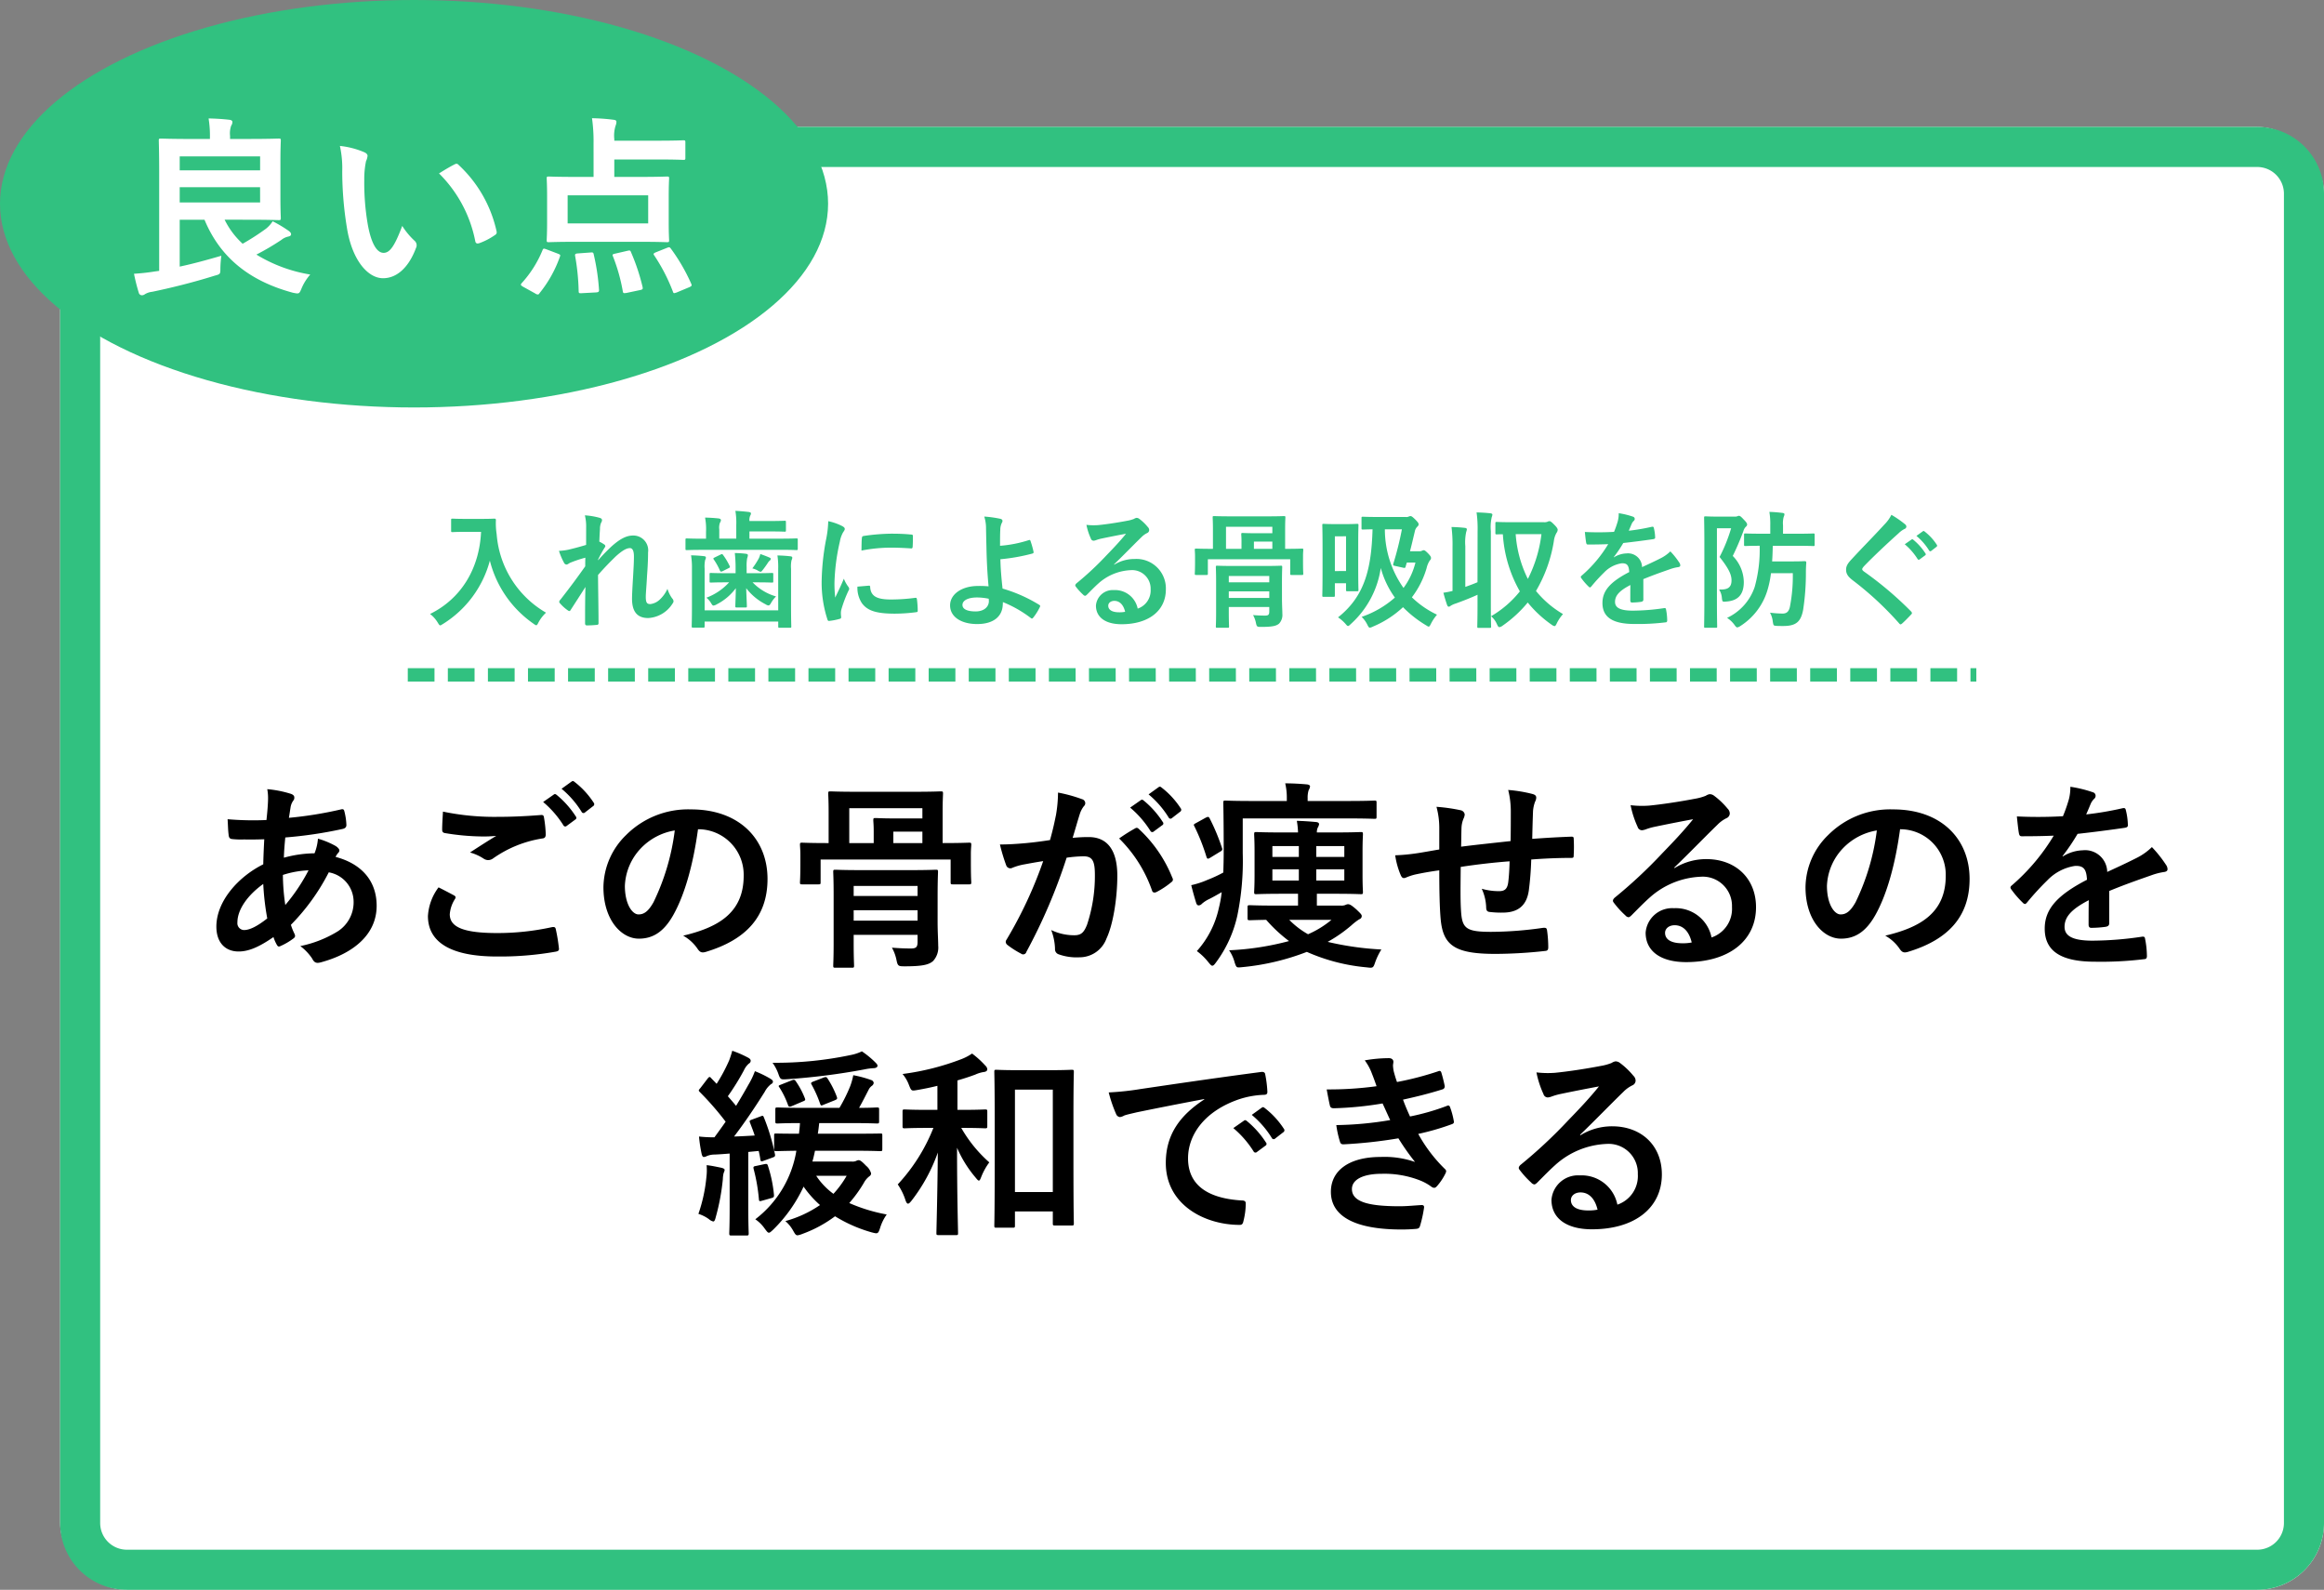
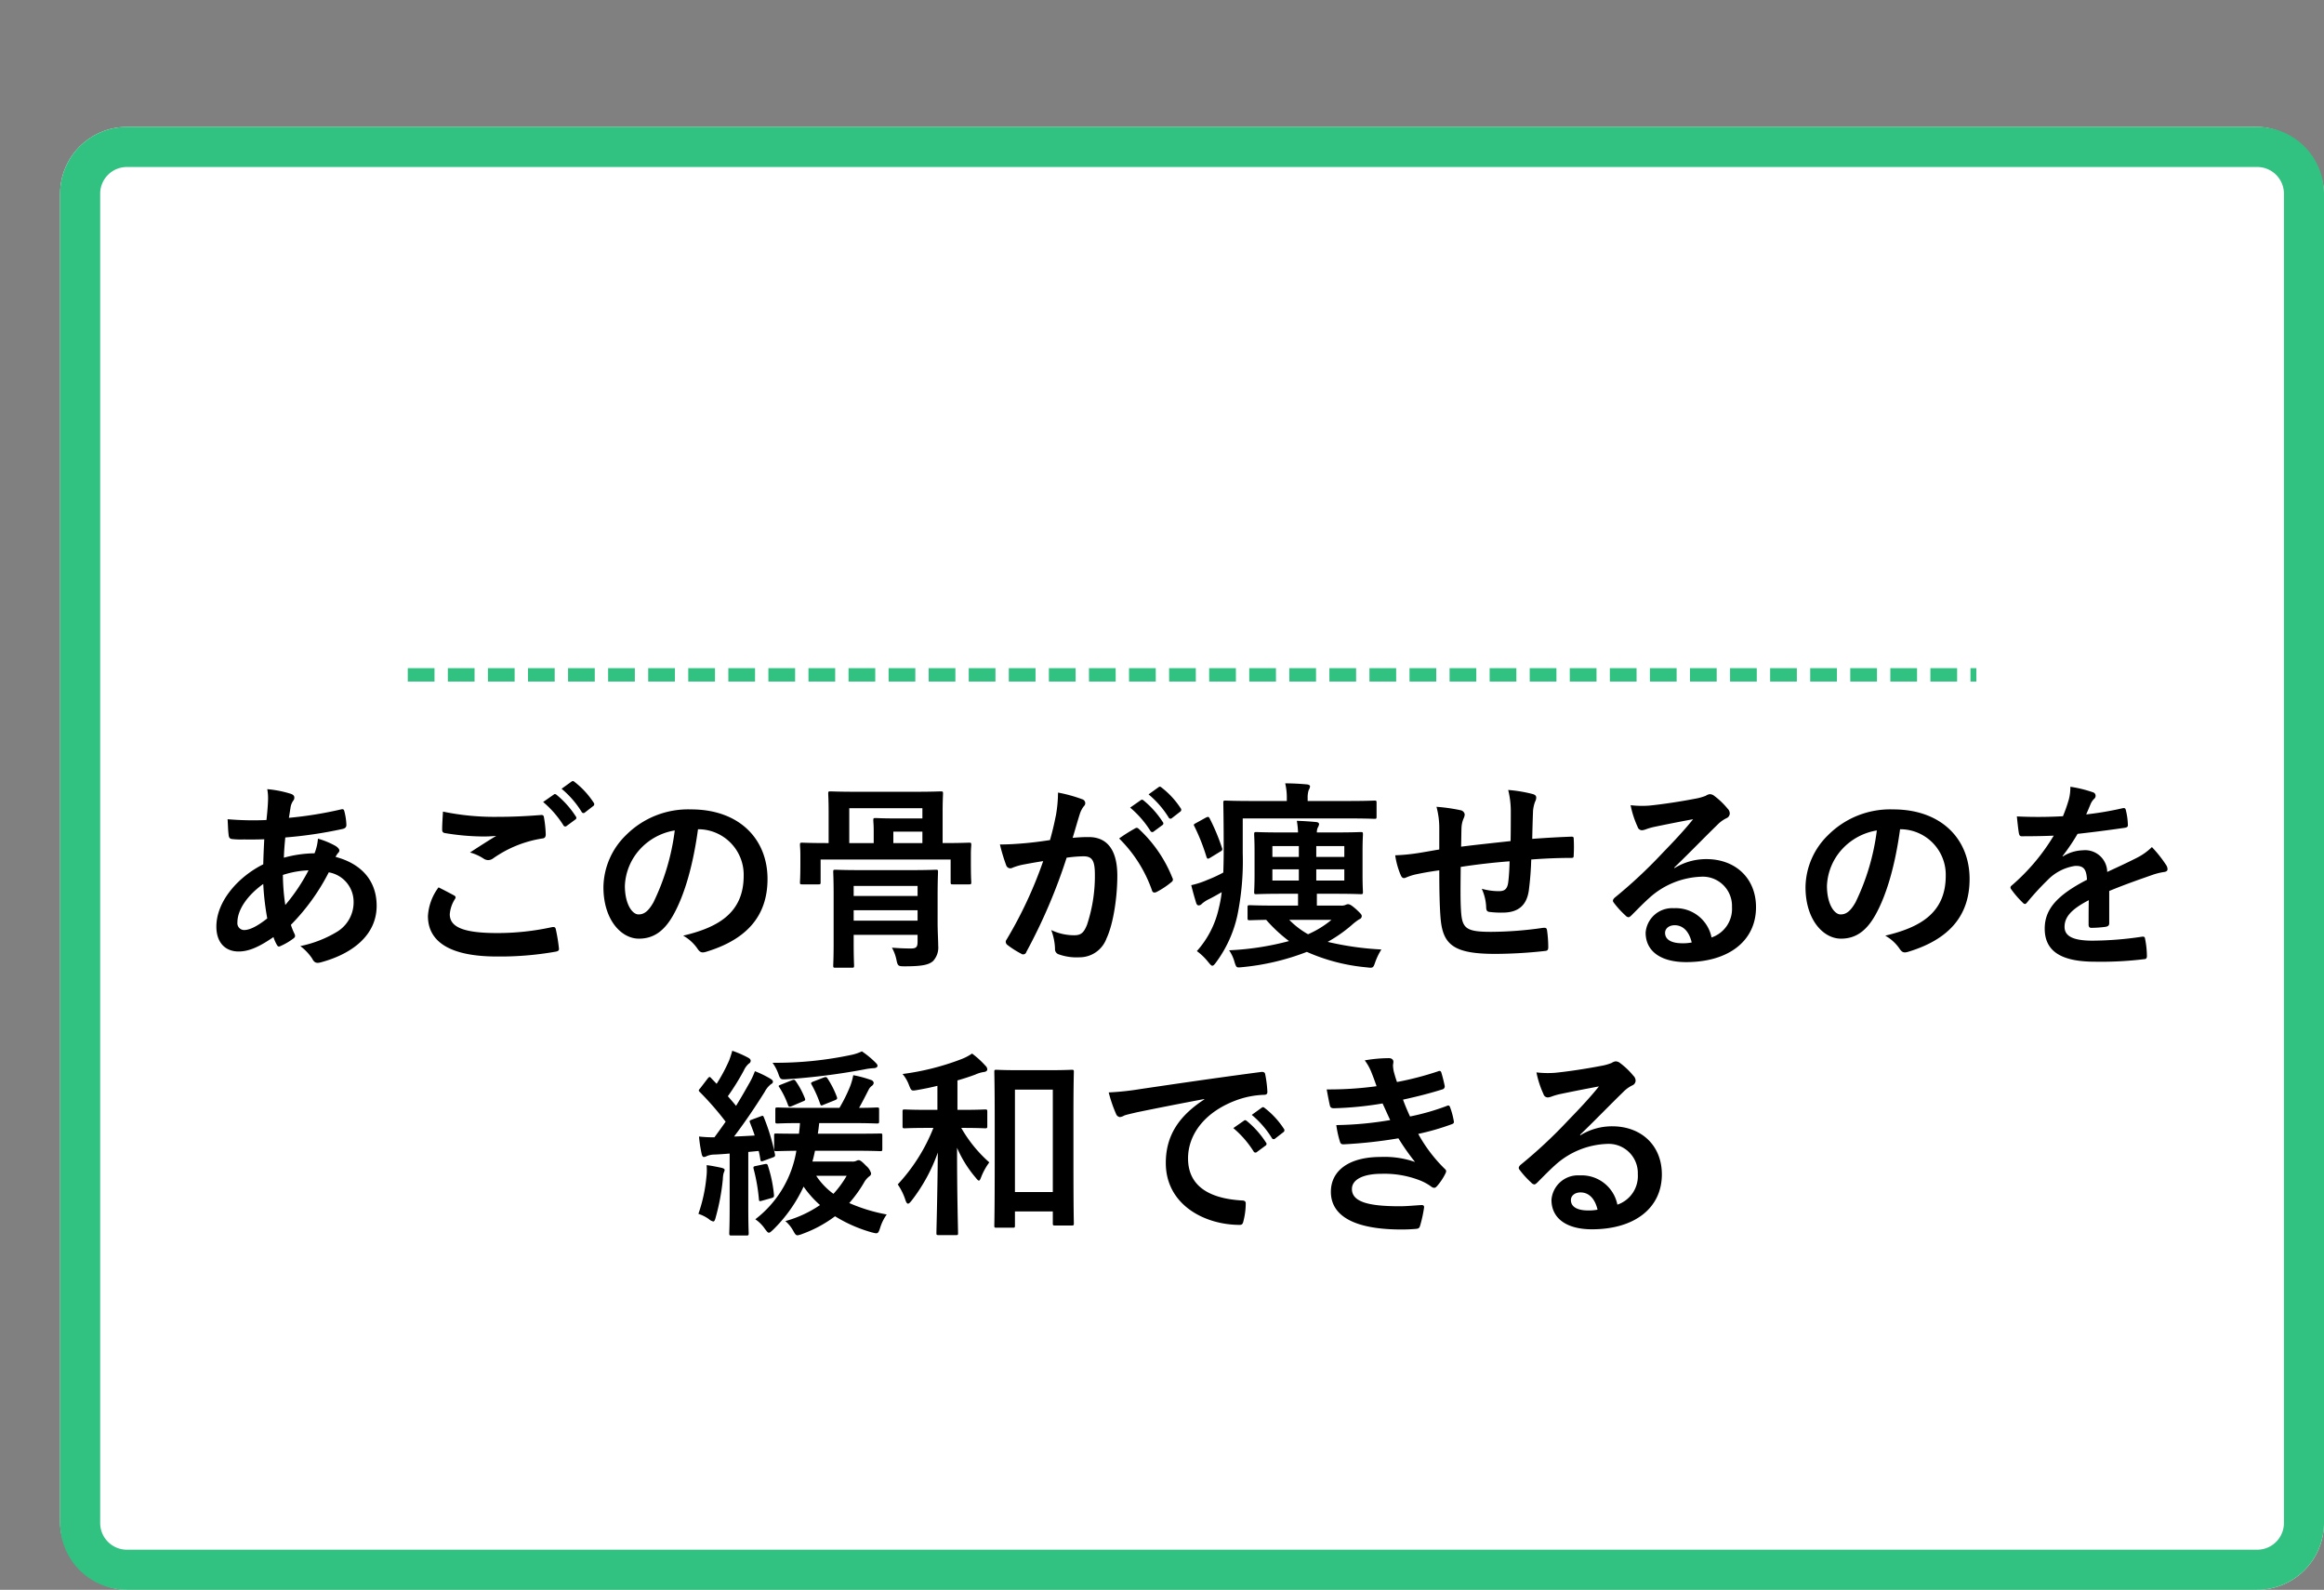
<svg xmlns="http://www.w3.org/2000/svg" width="348" height="238" viewBox="0 0 348 238">
  <rect x="0" y="0" width="348" height="238" fill="#808080" stroke="none" />
  <g id="iod-point06" transform="translate(-380 -3979)">
    <rect id="長方形_254" data-name="長方形 254" width="339" height="219" rx="10" transform="translate(389 3998)" fill="#fff" />
    <path id="長方形_254_-_アウトライン" data-name="長方形 254 - アウトライン" d="M10,6a4,4,0,0,0-4,4V209a4,4,0,0,0,4,4H329a4,4,0,0,0,4-4V10a4,4,0,0,0-4-4H10m0-6H329a10,10,0,0,1,10,10V209a10,10,0,0,1-10,10H10A10,10,0,0,1,0,209V10A10,10,0,0,1,10,0Z" transform="translate(389 3998)" fill="#31c180" />
    <path id="パス_1986" data-name="パス 1986" d="M-138.48-24.39a7.051,7.051,0,0,1,.12,1.35c0,.84-.12,2.19-.24,3.27a45.744,45.744,0,0,1-5.82-.12c.06.84.06,1.62.15,2.28.03.51.21.66.54.69a11.932,11.932,0,0,0,1.71.06c.51,0,1.32.03,3.09-.03-.06,1.14-.12,2.46-.15,3.75-3.69,1.83-7.02,5.49-7.02,9.33,0,2.34,1.29,3.72,3.33,3.72,1.53,0,3.09-.69,5.22-2.16a5.98,5.98,0,0,0,.51,1.17c.18.3.3.3.6.15a9.543,9.543,0,0,0,1.8-1.05c.3-.21.42-.36.24-.75a9.048,9.048,0,0,1-.54-1.35,31.731,31.731,0,0,0,5.67-7.86,4.478,4.478,0,0,1,3.72,4.35,5.164,5.164,0,0,1-2.4,4.5A17.272,17.272,0,0,1-133.53-.9,7.627,7.627,0,0,1-131.76.96c.33.66.66.75,1.32.57,4.77-1.29,8.34-4.11,8.34-8.46,0-3.75-2.28-6.3-6.15-7.32a2.593,2.593,0,0,1,.39-.6.519.519,0,0,0,.18-.36c0-.18-.18-.42-.54-.66a12.075,12.075,0,0,0-2.67-1.11,7.361,7.361,0,0,1-.51,2.19,18.01,18.01,0,0,0-4.59.66c.03-1.05.09-1.77.21-3.03a63.652,63.652,0,0,0,8.52-1.26c.33-.06.63-.21.63-.6a9.305,9.305,0,0,0-.3-2.04c-.06-.27-.15-.39-.51-.3a57.674,57.674,0,0,1-7.8,1.26c.09-.51.15-.96.24-1.5a2.318,2.318,0,0,1,.42-1.08.661.661,0,0,0,.15-.48q0-.36-.54-.54A16.432,16.432,0,0,0-138.48-24.39Zm2.7,17.34a32.124,32.124,0,0,1-.36-4.5,14.079,14.079,0,0,1,3.84-.69A27.531,27.531,0,0,1-135.78-7.05Zm-3.3-3.15a38.9,38.9,0,0,0,.6,5.16c-1.53,1.2-2.64,1.74-3.48,1.74a1.023,1.023,0,0,1-.99-1.14C-142.95-6.39-141.39-8.55-139.08-10.2Zm26.25.51a7.917,7.917,0,0,0-1.59,4.29c0,3.9,3.39,6.06,10.32,6.06a47.616,47.616,0,0,0,8.79-.72c.36-.06.54-.18.51-.45a25.083,25.083,0,0,0-.48-2.94c-.06-.27-.21-.36-.63-.27a38.167,38.167,0,0,1-8.13.87c-5.16,0-7.11-.93-7.11-2.82a4.93,4.93,0,0,1,.78-2.28c.15-.24.12-.39-.15-.54C-111.3-8.91-112.05-9.3-112.83-9.69Zm.66-11.34c-.06,1.08-.12,1.95-.12,2.67,0,.36.12.48.39.54a35.9,35.9,0,0,0,5.52.51,18.318,18.318,0,0,0,2.19-.09c-1.05.63-2.37,1.47-3.93,2.49a7.168,7.168,0,0,1,2.1.96,1.26,1.26,0,0,0,.63.18,1.278,1.278,0,0,0,.75-.27,17.478,17.478,0,0,1,7.35-2.97c.36-.03.51-.21.51-.63a17.512,17.512,0,0,0-.27-2.55c-.03-.24-.15-.36-.45-.33-1.92.15-4.05.27-6.24.27A37.846,37.846,0,0,1-112.17-21.03Zm15-1.44a14.886,14.886,0,0,1,3.03,3.48.313.313,0,0,0,.51.09l1.26-.93a.3.3,0,0,0,.09-.48,13.808,13.808,0,0,0-2.85-3.21c-.18-.15-.3-.18-.45-.06Zm2.76-1.98a14.192,14.192,0,0,1,3,3.45.308.308,0,0,0,.51.09l1.2-.93a.347.347,0,0,0,.09-.54,12.528,12.528,0,0,0-2.85-3.09c-.18-.15-.27-.18-.45-.06Zm20.55,6.06a6.814,6.814,0,0,1,6.72,6.96c0,5.67-3.99,7.77-9.06,8.97A6.363,6.363,0,0,1-74.1-.57c.39.6.66.72,1.29.54,6.09-1.83,9.24-5.34,9.24-10.92,0-5.97-4.23-10.41-11.43-10.41a13.128,13.128,0,0,0-9.75,3.84,11.053,11.053,0,0,0-3.39,7.8c0,4.89,2.67,7.71,5.31,7.71,2.25,0,3.81-1.2,5.1-3.45,1.8-3.15,3.06-7.83,3.75-12.93Zm-3.6.18A34.277,34.277,0,0,1-80.64-7.47c-.81,1.44-1.47,1.83-2.25,1.83-.93,0-2.04-1.53-2.04-4.29a8.639,8.639,0,0,1,2.34-5.55A9.035,9.035,0,0,1-77.46-18.21Zm40.11,1.89v-4.71c0-1.65.06-2.52.06-2.7,0-.3-.03-.33-.36-.33-.18,0-1.17.06-4.02.06h-8.46c-2.85,0-3.81-.06-4.02-.06-.3,0-.33.03-.33.33,0,.21.06,1.05.06,2.7v4.71h-.06c-2.76,0-3.69-.06-3.9-.06-.3,0-.33.03-.33.33,0,.21.06.66.06,1.56v1.02c0,2.4-.06,2.79-.06,3,0,.3.03.33.33.33h2.43c.3,0,.33-.03.33-.33v-3.39h19.47v3.39c0,.3.03.33.33.33h2.43c.3,0,.33-.03.33-.33,0-.18-.06-.6-.06-3V-14.7c0-.69.06-1.17.06-1.35,0-.3-.03-.33-.33-.33-.21,0-1.14.06-3.9.06Zm-10.32,0h-3.66v-5.22h10.95v1.53h-4.2c-1.77,0-2.64-.06-2.82-.06-.3,0-.33.03-.33.36,0,.18.06.63.06,1.62Zm2.94,0v-1.71h4.35v1.71Zm6.63,7.95c0-2.28.06-3.45.06-3.63,0-.3-.03-.33-.33-.33-.15,0-1.14.06-3.9.06H-49.5c-2.76,0-3.72-.06-3.9-.06-.3,0-.33.03-.33.33,0,.21.06,1.17.06,3.36v7.35c0,2.19-.06,3.09-.06,3.3,0,.3.03.33.33.33h2.46c.3,0,.33-.03.33-.33,0-.18-.06-1.2-.06-3.36V-2.58h9.57v1.02c0,.78-.18,1.02-.99,1.02-.84,0-1.71-.03-2.85-.12a6.359,6.359,0,0,1,.69,1.89c.18.87.3.9,1.23.9,2.67,0,3.6-.24,4.23-.78a2.969,2.969,0,0,0,.78-2.31c0-.75-.09-2.13-.09-3.54ZM-50.67-4.71V-6.27h9.57v1.56ZM-41.1-9.9v1.5h-9.57V-9.9ZM-9.27-21.63a14.886,14.886,0,0,1,3.03,3.48.313.313,0,0,0,.51.09l1.26-.93a.3.3,0,0,0,.09-.48,13.808,13.808,0,0,0-2.85-3.21c-.18-.15-.3-.18-.45-.06Zm2.76-1.98a14.192,14.192,0,0,1,3,3.45.308.308,0,0,0,.51.09L-1.8-21a.347.347,0,0,0,.09-.54,12.528,12.528,0,0,0-2.85-3.09c-.18-.15-.27-.18-.45-.06Zm-14.76,6.84c-1.17.18-2.28.33-3.54.45-1.32.12-2.64.21-3.96.21a27.409,27.409,0,0,0,.93,3.09.657.657,0,0,0,.96.39,8.816,8.816,0,0,1,1.65-.48c.81-.15,1.77-.33,2.94-.51A63.258,63.258,0,0,1-27.78-1.86a.559.559,0,0,0-.12.33.617.617,0,0,0,.24.45A13.643,13.643,0,0,0-25.59.24a.492.492,0,0,0,.78-.27,82.851,82.851,0,0,0,6.03-14.1,19.872,19.872,0,0,1,2.52-.21c1.32,0,1.71.66,1.71,2.76a23.169,23.169,0,0,1-1.17,7.47c-.48,1.23-.93,1.59-1.92,1.59a7.983,7.983,0,0,1-3.45-.78,8.572,8.572,0,0,1,.57,2.79.8.8,0,0,0,.54.84,7.95,7.95,0,0,0,3.12.45,4.294,4.294,0,0,0,4.05-2.82c1.02-2.16,1.62-6.15,1.62-9.39,0-3.84-1.5-5.79-4.29-5.79a22.924,22.924,0,0,0-2.4.12c.39-1.26.69-2.37,1.08-3.6a3.8,3.8,0,0,1,.6-1.14.625.625,0,0,0,.21-.45.632.632,0,0,0-.48-.6,21.957,21.957,0,0,0-3.6-.99,20.42,20.42,0,0,1-.3,3.33C-20.58-19.53-20.79-18.48-21.27-16.77Zm10.35-.24A20.308,20.308,0,0,1-6-9.24c.09.36.39.39.69.24a12.243,12.243,0,0,0,2.25-1.5.429.429,0,0,0,.12-.6,20.077,20.077,0,0,0-4.98-7.29c-.21-.21-.36-.27-.57-.15A25.439,25.439,0,0,0-10.92-17.01ZM18.69-6.96V-8.73h2.67c2.76,0,3.72.06,3.9.06.3,0,.33-.03.33-.33,0-.18-.06-.9-.06-2.58v-3.45c0-1.68.06-2.4.06-2.58,0-.33-.03-.36-.33-.36-.18,0-1.14.06-3.9.06H18.69a1.564,1.564,0,0,1,.15-.75,1.375,1.375,0,0,0,.18-.48c0-.21-.18-.3-.45-.33-.99-.09-1.8-.15-2.88-.18a12.243,12.243,0,0,1,.18,1.74H13.56c-2.79,0-3.75-.06-3.93-.06-.3,0-.33.03-.33.36,0,.18.06.9.06,2.58v3.45C9.36-9.9,9.3-9.18,9.3-9c0,.3.03.33.33.33.18,0,1.14-.06,3.93-.06h2.31v1.77H12.66c-2.88,0-3.81-.06-3.99-.06-.33,0-.36.03-.36.33v1.56c0,.33.03.36.36.36.15,0,.75-.03,2.43-.06a22.185,22.185,0,0,0,3.42,3.18A41.833,41.833,0,0,1,5.55-.27a5.921,5.921,0,0,1,.84,1.86c.27.78.27.75,1.17.66A36.145,36.145,0,0,0,17.19-.03,28.226,28.226,0,0,0,26.1,2.28c.96.12,1.02.12,1.29-.66a9.639,9.639,0,0,1,.96-2.01,44.624,44.624,0,0,1-8.04-1.14,21.273,21.273,0,0,0,3.57-2.49,8.791,8.791,0,0,1,1.17-.9.491.491,0,0,0,.36-.48c0-.21-.18-.39-.81-.99-.72-.63-.99-.78-1.26-.78a1.145,1.145,0,0,0-.39.12,1.522,1.522,0,0,1-.66.09Zm2.19,2.13a14.462,14.462,0,0,1-3.51,2.16,12.614,12.614,0,0,1-2.82-2.16Zm1.92-5.88H18.6v-1.68h4.2Zm0-5.16v1.62H18.6v-1.62ZM12.03-10.71v-1.68h3.96v1.68Zm0-3.54v-1.62h3.96v1.62ZM7.59-20.01H23.25c2.91,0,3.9.06,4.08.06.27,0,.3-.03.3-.36v-2.04c0-.3-.03-.33-.3-.33-.18,0-1.17.06-4.08.06H17.31v-.45a3.677,3.677,0,0,1,.15-1.17,1.47,1.47,0,0,0,.21-.57c0-.15-.18-.27-.51-.3-1.05-.09-2.07-.15-3.21-.15a9.328,9.328,0,0,1,.24,2.28v.36H9.12c-2.88,0-3.93-.06-4.11-.06-.3,0-.33.03-.33.33,0,.18.06,2.37.06,7.29,0,1.11-.03,2.16-.06,3.15a20.17,20.17,0,0,1-2.4,1.11,12.526,12.526,0,0,1-2.4.78c.24.99.51,1.92.75,2.7.09.24.21.33.36.33a.676.676,0,0,0,.48-.24,4.67,4.67,0,0,1,.93-.63c.69-.33,1.35-.72,2.04-1.11a17.164,17.164,0,0,1-.42,2.34A14.151,14.151,0,0,1,.72-.15,8.722,8.722,0,0,1,2.43,1.5c.3.36.45.54.6.54.18,0,.33-.18.57-.51A18.431,18.431,0,0,0,6.78-5.46a40.525,40.525,0,0,0,.81-9.36ZM.6-19.32c-.39.21-.39.24-.24.51a30.08,30.08,0,0,1,1.8,4.56c.12.33.21.33.57.12l1.47-.9c.33-.18.39-.3.27-.6a30.439,30.439,0,0,0-1.83-4.38c-.15-.27-.21-.3-.63-.09Zm36.42,3.96c-1.11.18-2.55.45-3.39.57a28.711,28.711,0,0,1-3.21.3,11.787,11.787,0,0,0,.84,3c.18.39.39.51.78.33a8.758,8.758,0,0,1,1.35-.45c1.14-.24,2.1-.42,3.63-.63,0,3.18.06,5.7.21,7.32C37.59-.99,39.36.27,45.42.27a68.981,68.981,0,0,0,7.53-.45c.27-.03.39-.18.39-.54a18.447,18.447,0,0,0-.18-2.52c-.06-.36-.15-.42-.6-.39a55.643,55.643,0,0,1-7.77.6c-3.66,0-4.32-.48-4.5-2.94-.12-1.71-.09-3.51-.06-6.78,2.31-.36,4.92-.66,7.32-.84-.03,1.17-.09,2.25-.21,3.18-.15,1.05-.6,1.29-1.41,1.29a9.439,9.439,0,0,1-2.55-.36,7.282,7.282,0,0,1,.66,2.7c0,.54.12.75.6.78a13.509,13.509,0,0,0,1.86.09c2.25,0,3.6-.99,3.93-3.33a46.134,46.134,0,0,0,.36-4.62c1.98-.15,3.99-.24,5.97-.24.33,0,.39-.03.39-.42a22.429,22.429,0,0,0,0-2.46c0-.27-.12-.3-.36-.3-1.62.06-3.42.15-5.85.33.03-1.41.06-2.58.12-4.2a5.179,5.179,0,0,1,.3-1.35,1.421,1.421,0,0,0,.18-.6c0-.3-.15-.45-.57-.57a20.951,20.951,0,0,0-3.63-.6,13.305,13.305,0,0,1,.39,3.42c0,1.11,0,2.73-.03,4.23-2.16.24-5.34.57-7.41.84.03-1.02.03-2.16.06-2.88a4.023,4.023,0,0,1,.3-1.32,1.669,1.669,0,0,0,.18-.63.762.762,0,0,0-.63-.63,26.189,26.189,0,0,0-3.6-.51,12.015,12.015,0,0,1,.42,3.18Zm35.19,2.7c2.28-2.19,4.29-4.29,6.48-6.42a4.842,4.842,0,0,1,1.32-.96.794.794,0,0,0,.51-.72,1.042,1.042,0,0,0-.33-.72,11.352,11.352,0,0,0-2.01-1.92,1.07,1.07,0,0,0-.69-.24,1.55,1.55,0,0,0-.57.24,7.96,7.96,0,0,1-1.65.45c-2.34.45-4.98.84-6.81,1.02a14.459,14.459,0,0,1-2.79-.06,14.364,14.364,0,0,0,1.05,3.24.682.682,0,0,0,.66.51,2.2,2.2,0,0,0,.6-.15,9.235,9.235,0,0,1,1.26-.36c1.86-.39,3.99-.81,5.79-1.14-1.38,1.71-2.79,3.21-4.65,5.13a72.213,72.213,0,0,1-7.11,6.63c-.24.24-.33.45-.15.69a13.506,13.506,0,0,0,1.77,1.95.737.737,0,0,0,.45.27c.15,0,.3-.12.51-.33.9-.9,1.74-1.77,2.61-2.55a12.213,12.213,0,0,1,7.68-3.18,4.38,4.38,0,0,1,4.71,4.53,4.519,4.519,0,0,1-3.06,4.56,5.46,5.46,0,0,0-5.64-4.38,3.981,3.981,0,0,0-4.23,3.66c0,2.79,2.28,4.41,6.06,4.41,6.42,0,10.47-3.21,10.47-8.22,0-4.32-3.06-7.2-7.44-7.2a9.028,9.028,0,0,0-4.77,1.35ZM74.82-1.44a6.568,6.568,0,0,1-1.38.12c-1.8,0-2.61-.63-2.61-1.56,0-.63.57-1.14,1.44-1.14C73.53-4.02,74.43-3.09,74.82-1.44Zm31.32-16.95a6.814,6.814,0,0,1,6.72,6.96c0,5.67-3.99,7.77-9.06,8.97a6.363,6.363,0,0,1,2.1,1.89c.39.6.66.72,1.29.54,6.09-1.83,9.24-5.34,9.24-10.92,0-5.97-4.23-10.41-11.43-10.41a13.128,13.128,0,0,0-9.75,3.84,11.053,11.053,0,0,0-3.39,7.8c0,4.89,2.67,7.71,5.31,7.71,2.25,0,3.81-1.2,5.1-3.45,1.8-3.15,3.06-7.83,3.75-12.93Zm-3.6.18A34.277,34.277,0,0,1,99.36-7.47c-.81,1.44-1.47,1.83-2.25,1.83-.93,0-2.04-1.53-2.04-4.29a8.639,8.639,0,0,1,2.34-5.55A9.035,9.035,0,0,1,102.54-18.21Zm34.8,9.06c2.55-1.05,4.5-1.71,6.45-2.4a9.593,9.593,0,0,1,1.83-.45c.3-.06.45-.18.45-.42a1.186,1.186,0,0,0-.24-.66,18.481,18.481,0,0,0-2.1-2.64,9.022,9.022,0,0,1-2.28,1.62c-1.53.78-3.24,1.56-4.41,2.1a3.313,3.313,0,0,0-3.66-3.24,5.969,5.969,0,0,0-3,.93l-.03-.06a30.96,30.96,0,0,0,2.25-3.33c2.19-.24,4.77-.57,7.02-.9.42-.06.54-.18.51-.48a10.115,10.115,0,0,0-.3-2.16c-.06-.27-.15-.36-.48-.3a48.261,48.261,0,0,1-5.46.93c.36-.81.51-1.2.69-1.62a2.337,2.337,0,0,1,.51-.72.579.579,0,0,0,.21-.45.538.538,0,0,0-.36-.51,18.943,18.943,0,0,0-3.42-.84,7.3,7.3,0,0,1-.21,1.83,23.117,23.117,0,0,1-.9,2.58,66.172,66.172,0,0,1-6.9.03c.09.9.21,2.01.3,2.49.06.33.15.48.42.48,1.77,0,3.39-.03,4.8-.09a30.656,30.656,0,0,1-6.27,7.44c-.15.12-.21.21-.21.33a.488.488,0,0,0,.12.27,14.27,14.27,0,0,0,1.71,1.98.6.6,0,0,0,.33.21c.12,0,.21-.09.36-.27a40.427,40.427,0,0,1,3-3.27,7.243,7.243,0,0,1,4.14-2.16c1.35-.06,1.71.54,1.8,2.07-4.53,2.34-6.33,4.44-6.33,7.32,0,3.48,2.61,4.95,7.53,4.95a53.359,53.359,0,0,0,7.44-.39c.24,0,.36-.21.33-.57a13.427,13.427,0,0,0-.27-2.46c-.03-.27-.15-.36-.42-.33a51.27,51.27,0,0,1-7.47.6c-3.15,0-4.17-.81-4.17-2.07,0-1.44.96-2.61,3.63-3.99-.03,1.08-.03,2.58-.03,3.66,0,.3.12.48.39.48a16.229,16.229,0,0,0,2.13-.15c.39-.06.57-.21.57-.54ZM-56.85,31.36c.15-.51.27-1.05.39-1.62h5.79c2.82,0,3.81.06,3.99.06.27,0,.3-.03.3-.36V27.49c0-.33-.03-.33-.3-.33-.18,0-1.17.03-3.99.03h-5.37c.09-.51.15-1.05.21-1.59h4.71c2.76,0,3.72.06,3.93.06.3,0,.33-.03.33-.36V23.59c0-.3-.03-.33-.33-.33-.18,0-.87.06-2.67.06.57-1.02.96-1.8,1.44-2.73a1.521,1.521,0,0,1,.48-.57.6.6,0,0,0,.27-.45.535.535,0,0,0-.39-.42,17.038,17.038,0,0,0-2.67-.72,9.963,9.963,0,0,1-.45,1.62,23.569,23.569,0,0,1-1.62,3.27h-5.4c-2.76,0-3.69-.06-3.87-.06-.3,0-.33.03-.33.33V25.3c0,.33.03.36.33.36.15,0,1.02-.06,3.36-.06-.03.54-.09,1.08-.15,1.59-2.31,0-3.24-.03-3.39-.03-.3,0-.33,0-.33.33v1.95c0,.33.03.36.33.36.15,0,.96-.03,3-.06A16.222,16.222,0,0,1-65.4,40a5.414,5.414,0,0,1,1.44,1.44c.3.39.42.57.6.57.15,0,.3-.15.6-.42a21.8,21.8,0,0,0,4.59-6.48,15.423,15.423,0,0,0,2.46,2.76,17.253,17.253,0,0,1-5.19,2.4,5.215,5.215,0,0,1,1.17,1.44c.27.48.39.69.66.69a3.152,3.152,0,0,0,.72-.21,18.89,18.89,0,0,0,4.89-2.64A21.51,21.51,0,0,0-48,41.95c.93.24.99.27,1.29-.66a6.961,6.961,0,0,1,.99-2.01,25.3,25.3,0,0,1-5.61-1.71,19.621,19.621,0,0,0,2.19-3.03,3.011,3.011,0,0,1,.84-.99.505.505,0,0,0,.24-.42,2.253,2.253,0,0,0-.75-1.14c-.63-.66-.9-.84-1.11-.84a.684.684,0,0,0-.33.09,1.3,1.3,0,0,1-.66.12Zm5.13,2.13a14.9,14.9,0,0,1-1.98,2.7,10.51,10.51,0,0,1-2.58-2.7Zm-14.22-8.4c-.33.12-.36.18-.24.48.24.63.48,1.23.69,1.89-1.05.06-2.07.12-3.09.15,1.47-1.92,3.09-4.29,4.59-6.69a3.538,3.538,0,0,1,.93-1.14c.24-.12.3-.24.3-.39,0-.18-.18-.3-.36-.42a15.359,15.359,0,0,0-2.34-1.14,11.831,11.831,0,0,1-.96,2.01c-.57,1.02-1.2,2.1-1.86,3.18-.39-.48-.81-.96-1.23-1.44a36.026,36.026,0,0,0,2.4-3.87,2.974,2.974,0,0,1,.75-1.02.485.485,0,0,0,.27-.42c0-.15-.09-.3-.36-.45a16.058,16.058,0,0,0-2.4-1.05c-.15.57-.3.99-.45,1.41a25.227,25.227,0,0,1-1.89,3.54l-.81-.84c-.09-.12-.18-.18-.24-.18-.09,0-.18.09-.3.24l-1.08,1.41c-.15.18-.24.27-.24.36s.06.15.18.27a44.42,44.42,0,0,1,3.84,4.41c-.54.78-1.11,1.56-1.68,2.34a19.86,19.86,0,0,1-2.31-.12,21.227,21.227,0,0,0,.39,2.58c.06.3.18.48.3.48a.781.781,0,0,0,.45-.12,3.042,3.042,0,0,1,1.2-.24c.75-.03,1.5-.09,2.25-.15v8.01c0,2.73-.06,3.75-.06,3.9,0,.33.03.36.36.36h2.19c.33,0,.36-.03.36-.36,0-.15-.06-1.17-.06-3.9V29.92l1.56-.15c.09.39.18.81.24,1.23.06.36.12.39.51.24l1.32-.48c.36-.12.42-.21.36-.51a30.561,30.561,0,0,0-1.65-5.49c-.12-.3-.15-.3-.54-.15Zm16.5-10.23a6.784,6.784,0,0,1-1.62.54,54.5,54.5,0,0,1-11.76,1.17,6.544,6.544,0,0,1,.87,1.65c.3.9.39.87,1.32.81a98.361,98.361,0,0,0,11.58-1.47,9.03,9.03,0,0,1,1.32-.18c.39,0,.63-.15.63-.36,0-.18-.15-.33-.33-.51A13.446,13.446,0,0,0-49.44,14.86ZM-73.92,39.19a5.433,5.433,0,0,1,1.56.78,1.583,1.583,0,0,0,.66.36c.18,0,.27-.21.39-.69A32.846,32.846,0,0,0-70.26,34a4.368,4.368,0,0,1,.12-.93,1.581,1.581,0,0,0,.15-.45c0-.15-.15-.24-.48-.33-.45-.09-1.53-.33-2.22-.39a8.413,8.413,0,0,1-.03,1.77A23.3,23.3,0,0,1-73.92,39.19Zm8.61-7.17c-.36.06-.42.12-.33.48a26.933,26.933,0,0,1,.78,4.5c.03.33.09.33.51.21l1.38-.39c.36-.09.39-.21.36-.54a19.888,19.888,0,0,0-.9-4.29c-.09-.3-.18-.3-.54-.24Zm11.82-9.84c.36-.15.39-.24.3-.51a13.734,13.734,0,0,0-1.38-2.73c-.15-.24-.24-.3-.69-.12l-1.32.51c-.42.15-.54.24-.42.45a17.884,17.884,0,0,1,1.29,2.88c.12.36.18.36.57.18Zm-8.07-2.34c-.39.15-.42.18-.21.45a12.857,12.857,0,0,1,1.26,2.58c.12.33.21.33.6.18l1.62-.69c.39-.15.42-.21.3-.51a12.105,12.105,0,0,0-1.35-2.52c-.18-.24-.24-.27-.63-.12Zm34.71,21.42c.3,0,.33-.03.33-.33v-2.1h5.67V40.6c0,.3.03.33.33.33h2.49c.3,0,.33-.03.33-.33,0-.18-.06-1.77-.06-9.72V24.52c0-4.74.06-6.39.06-6.57,0-.3-.03-.33-.33-.33-.21,0-1.02.06-3.39.06h-4.5c-2.37,0-3.18-.06-3.39-.06-.27,0-.3.03-.3.33,0,.21.06,1.86.06,7.47V31c0,8.1-.06,9.72-.06,9.93,0,.3.03.33.3.33Zm.33-20.67h5.67V35.92h-5.67Zm-7.98,5.73c2.49,0,3.3.06,3.48.06.33,0,.36-.03.36-.33V23.89c0-.3-.03-.33-.36-.33-.18,0-.99.06-3.48.06h-.63V19.21c.96-.27,1.86-.57,2.67-.87a4.805,4.805,0,0,1,1.29-.39c.3-.03.51-.18.51-.39a.778.778,0,0,0-.27-.54,13.673,13.673,0,0,0-2.01-1.83,7.847,7.847,0,0,1-1.53.81,38.118,38.118,0,0,1-8.88,2.25,5.553,5.553,0,0,1,.96,1.65c.36.9.36.9,1.23.75,1.05-.18,2.07-.39,3.03-.63v3.6h-1.41c-2.46,0-3.3-.06-3.48-.06-.3,0-.33.03-.33.33v2.16c0,.3.03.33.33.33.18,0,1.02-.06,3.48-.06h.81a26.946,26.946,0,0,1-5.34,8.46,8.945,8.945,0,0,1,1.17,2.4c.12.33.24.48.36.48.15,0,.3-.15.54-.45a25.682,25.682,0,0,0,3.93-7.2c-.06,6.75-.21,11.55-.21,12.06,0,.27.03.3.36.3h2.58c.27,0,.3-.03.3-.3,0-.54-.15-5.49-.15-12.78a17.507,17.507,0,0,0,2.73,4.41c.27.33.42.51.54.51s.21-.18.36-.57a9.348,9.348,0,0,1,1.2-2.16,20.216,20.216,0,0,1-4.2-5.16ZM1.83,22.06c-3.63,2.37-5.76,5.25-5.76,9.51,0,6.24,5.79,9.27,11.07,9.27.36,0,.48-.18.57-.63a10.672,10.672,0,0,0,.33-2.58c0-.33-.18-.45-.66-.45C2.16,36.85-.6,34.75-.6,30.88c0-3.6,2.55-7.11,7.65-8.85a13.386,13.386,0,0,1,3.66-.66c.39,0,.57-.09.57-.45a17.139,17.139,0,0,0-.33-2.64c-.03-.21-.18-.39-.63-.33C2.58,18.97-4.02,19.96-7.71,20.5a41.386,41.386,0,0,1-4.77.51,20.905,20.905,0,0,0,1.11,3.24.7.7,0,0,0,.57.45,1.751,1.751,0,0,0,.66-.24c.45-.15.75-.21,1.89-.48,3.21-.66,6.42-1.29,10.08-1.98Zm4.35,4.29a14.886,14.886,0,0,1,3.03,3.48.313.313,0,0,0,.51.09l1.26-.93a.3.3,0,0,0,.09-.48A13.808,13.808,0,0,0,8.22,25.3c-.18-.15-.3-.18-.45-.06Zm2.76-1.98a14.192,14.192,0,0,1,3,3.45.308.308,0,0,0,.51.09l1.2-.93a.347.347,0,0,0,.09-.54,12.528,12.528,0,0,0-2.85-3.09c-.18-.15-.27-.18-.45-.06Zm18.69-4.29a52.9,52.9,0,0,1-7.47.48c.18.96.39,2.07.48,2.4.06.3.24.42.6.42a51.952,51.952,0,0,0,7.29-.72c.39.84.84,1.86,1.14,2.49a52.314,52.314,0,0,1-8.07.75,15.136,15.136,0,0,0,.54,2.46c.09.3.21.42.54.42a70.869,70.869,0,0,0,8.22-.9,34.886,34.886,0,0,0,2.49,3.54,13.893,13.893,0,0,0-5.16-.75c-4.68,0-7.44,2.01-7.44,5.22,0,3.69,3.66,5.64,10.56,5.64q1.125,0,2.16-.09c.42-.03.54-.15.63-.45a19.5,19.5,0,0,0,.6-2.73c.03-.24-.06-.39-.36-.39-1.08.06-2.19.18-3.3.18-4.59,0-7.14-.63-7.14-2.58,0-1.41,1.65-2.28,4.47-2.28a14.606,14.606,0,0,1,5.64.96,7.553,7.553,0,0,1,1.77.96.8.8,0,0,0,.42.18c.18,0,.3-.09.48-.3a8.7,8.7,0,0,0,1.23-1.86c.15-.33.15-.45-.15-.72a22.37,22.37,0,0,1-3.93-5.19,36.924,36.924,0,0,0,5.07-1.47c.3-.12.3-.27.24-.54a11.377,11.377,0,0,0-.54-1.98c-.09-.27-.24-.33-.54-.18a35.233,35.233,0,0,1-5.46,1.56c-.39-.84-.78-1.77-1.05-2.52,2.04-.45,3.87-.9,5.88-1.53a.459.459,0,0,0,.36-.54c-.12-.6-.33-1.44-.51-2.01-.09-.24-.24-.27-.51-.15a46.788,46.788,0,0,1-6.12,1.59c-.18-.51-.27-.78-.48-1.56a5.324,5.324,0,0,1-.12-.9c0-.18.06-.39.06-.57,0-.3-.24-.54-.66-.54a21.214,21.214,0,0,0-3.63.33,7.609,7.609,0,0,1,1.05,1.92C27.21,18.88,27.39,19.39,27.63,20.08Zm30.48,7.26c2.28-2.19,4.29-4.29,6.48-6.42a4.842,4.842,0,0,1,1.32-.96.794.794,0,0,0,.51-.72,1.042,1.042,0,0,0-.33-.72,11.352,11.352,0,0,0-2.01-1.92,1.07,1.07,0,0,0-.69-.24,1.55,1.55,0,0,0-.57.24,7.96,7.96,0,0,1-1.65.45c-2.34.45-4.98.84-6.81,1.02a14.459,14.459,0,0,1-2.79-.06,14.364,14.364,0,0,0,1.05,3.24.682.682,0,0,0,.66.51,2.2,2.2,0,0,0,.6-.15,9.234,9.234,0,0,1,1.26-.36c1.86-.39,3.99-.81,5.79-1.14-1.38,1.71-2.79,3.21-4.65,5.13a72.213,72.213,0,0,1-7.11,6.63c-.24.24-.33.45-.15.69a13.506,13.506,0,0,0,1.77,1.95.737.737,0,0,0,.45.27c.15,0,.3-.12.51-.33.9-.9,1.74-1.77,2.61-2.55a12.213,12.213,0,0,1,7.68-3.18,4.38,4.38,0,0,1,4.71,4.53,4.519,4.519,0,0,1-3.06,4.56,5.46,5.46,0,0,0-5.64-4.38,3.981,3.981,0,0,0-4.23,3.66c0,2.79,2.28,4.41,6.06,4.41,6.42,0,10.47-3.21,10.47-8.22,0-4.32-3.06-7.2-7.44-7.2a9.028,9.028,0,0,0-4.77,1.35Zm2.61,11.22a6.568,6.568,0,0,1-1.38.12c-1.8,0-2.61-.63-2.61-1.56,0-.63.57-1.14,1.44-1.14C59.43,35.98,60.33,36.91,60.72,38.56Z" transform="translate(558.5 4121.533)" />
-     <path id="パス_1985" data-name="パス 1985" d="M-107.844-14.82c-1.368,0-1.786-.038-1.9-.038-.209,0-.228.019-.228.209v1.6c0,.19.019.209.228.209.114,0,.532-.038,1.9-.038h2.356c-.247,5.434-2.926,9.975-7.638,12.293A4.547,4.547,0,0,1-112,.665c.19.3.266.456.4.456.1,0,.209-.1.437-.228a15.988,15.988,0,0,0,6.992-9.462A16.333,16.333,0,0,0-97.66.855c.209.152.342.247.437.247.114,0,.19-.133.342-.437A5.6,5.6,0,0,1-95.76-.779a14.881,14.881,0,0,1-7.391-11.742,10.613,10.613,0,0,1-.114-2.109c0-.19-.076-.228-.247-.228-.114,0-.532.038-1.9.038Zm18.088,3.895c-.969.3-2.033.57-2.679.722a8.645,8.645,0,0,1-1.387.171,10.026,10.026,0,0,0,.741,1.748.459.459,0,0,0,.38.3c.19,0,.38-.19.551-.266a17.807,17.807,0,0,1,2.28-.76c-.019.456-.019.817-.019,1.292-1.159,1.634-2.147,2.983-3.724,5a.5.5,0,0,0-.171.323.292.292,0,0,0,.114.209,6.093,6.093,0,0,0,1.178,1.064.527.527,0,0,0,.228.1c.076,0,.133-.057.209-.19.7-1.083,1.463-2.261,2.2-3.42-.057,1.71-.057,3.705-.057,5.434,0,.228.076.323.266.323a14.294,14.294,0,0,0,1.482-.076.233.233,0,0,0,.266-.266c0-2.071-.057-4.807-.076-7.2.988-1.14,1.881-2.033,2.66-2.793.931-.836,1.577-1.235,2.128-1.235.38,0,.589.418.589,1.254,0,.817-.038,1.444-.133,3.116-.1,1.615-.152,2.679-.152,3.192,0,1.976.8,2.907,2.432,2.907A4.591,4.591,0,0,0-76.8-2.166a.556.556,0,0,0,.133-.323.712.712,0,0,0-.209-.437,4.727,4.727,0,0,1-.7-1.425,4.986,4.986,0,0,1-1.14,1.6,2.476,2.476,0,0,1-1.406.684c-.475,0-.7-.133-.7-1.083,0-.589.1-1.444.19-3.192.133-1.748.152-2.907.152-3.458a2.22,2.22,0,0,0-2.28-2.527c-.893,0-1.938.437-3.439,1.862-.741.722-1.159,1.159-1.767,1.843v-.1c.3-.627.627-1.216.988-1.805a.4.4,0,0,0,.1-.209A.331.331,0,0,0-87.058-11a6.079,6.079,0,0,0-.722-.418c.038-.874.057-1.273.1-1.9a2.305,2.305,0,0,1,.171-.931.769.769,0,0,0,.133-.361c0-.19-.1-.3-.4-.38a10.7,10.7,0,0,0-2.166-.361,6.957,6.957,0,0,1,.19,1.843Zm28.766,9.8H-72.01V-7.372a4.781,4.781,0,0,1,.076-1.292.806.806,0,0,0,.114-.361c0-.114-.076-.19-.247-.209-.627-.076-1.254-.114-1.976-.133a11.322,11.322,0,0,1,.133,1.995v5.605c0,1.938-.038,2.907-.038,3,0,.209.019.228.209.228h1.52c.19,0,.209-.019.209-.228V.551h11.02v.722c0,.19.019.209.209.209h1.539c.19,0,.209-.019.209-.209,0-.1-.038-1.1-.038-3.1V-7.353A4.588,4.588,0,0,1-59-8.626a.885.885,0,0,0,.114-.38c0-.114-.076-.19-.247-.209-.627-.076-1.273-.114-1.976-.133a11.717,11.717,0,0,1,.114,2.014Zm.323-9.063c1.691,0,2.28.038,2.394.038.19,0,.209-.019.209-.209v-1.33c0-.19-.019-.209-.209-.209-.114,0-.7.038-2.394.038H-65.3v-1.083H-62.4c1.634,0,2.261.038,2.375.038.171,0,.19-.019.19-.209v-1.216c0-.19-.019-.209-.19-.209-.114,0-.741.038-2.375.038H-65.3a1.628,1.628,0,0,1,.114-.8.724.724,0,0,0,.114-.361c0-.076-.114-.152-.3-.19-.627-.076-1.33-.133-2.033-.171a10.737,10.737,0,0,1,.133,2.147v2.014h-2.546v-1.368a2.165,2.165,0,0,1,.114-1.045.617.617,0,0,0,.133-.38c0-.1-.133-.209-.323-.228-.646-.076-1.33-.114-2.052-.133A9,9,0,0,1-71.8-12.9v1.045h-.475c-1.691,0-2.28-.038-2.394-.038-.19,0-.209.019-.209.209v1.33c0,.19.019.209.209.209.114,0,.7-.038,2.394-.038ZM-68.343-5.32a8.764,8.764,0,0,1-3.4,2.3,2.957,2.957,0,0,1,.7.817c.152.247.228.361.361.361a1.377,1.377,0,0,0,.494-.19,8.177,8.177,0,0,0,2.85-2.413c-.019,1.33-.076,2.413-.076,2.679,0,.19.019.209.209.209h1.311c.19,0,.209-.019.209-.209,0-.266-.057-1.349-.1-2.679a8.531,8.531,0,0,0,2.907,2.413.946.946,0,0,0,.418.171c.152,0,.247-.114.4-.38a4.347,4.347,0,0,1,.741-.969A7.894,7.894,0,0,1-64.828-5.32h.494c1.71,0,2.3.038,2.413.038.171,0,.19-.019.19-.209V-6.517c0-.19-.019-.209-.19-.209-.114,0-.7.038-2.413.038h-1.387V-7.6a6.216,6.216,0,0,1,.076-1.311,1.93,1.93,0,0,0,.114-.475c0-.1-.1-.19-.285-.209a15.754,15.754,0,0,0-1.672-.114c.076.836.114,1.406.114,2.109v.912h-1.311c-1.691,0-2.28-.038-2.394-.038-.171,0-.19.019-.19.209v1.026c0,.19.019.209.19.209.114,0,.7-.038,2.394-.038Zm3.477-2.09a3.7,3.7,0,0,1,.779.3,1.206,1.206,0,0,0,.456.209c.114,0,.19-.114.361-.323.3-.38.532-.722.722-1.007a1.354,1.354,0,0,1,.285-.342.327.327,0,0,0,.152-.266c0-.1-.057-.133-.228-.209-.437-.19-.741-.3-1.33-.513a3.055,3.055,0,0,1-.266.722A12.029,12.029,0,0,1-64.866-7.41Zm-5.643-1.634c-.228.114-.228.152-.133.3a9.591,9.591,0,0,1,.912,1.634c.095.209.171.228.418.114l.874-.437c.247-.114.247-.171.171-.342a9.57,9.57,0,0,0-.95-1.6c-.133-.19-.171-.209-.38-.114ZM-53.5-14.478a15.329,15.329,0,0,1-.342,2.831,36.271,36.271,0,0,0-.646,6.232A17.812,17.812,0,0,0-53.618.247c.038.133.114.228.247.209a9.431,9.431,0,0,0,1.558-.3c.171-.038.247-.114.247-.247,0-.152-.038-.3-.038-.532a2.158,2.158,0,0,1,.057-.589,18.575,18.575,0,0,1,1.083-2.869.526.526,0,0,0,.1-.3.757.757,0,0,0-.133-.285,4.932,4.932,0,0,1-.665-1.2c-.551,1.33-.893,1.957-1.292,2.831a18.322,18.322,0,0,1-.114-2.223,30.787,30.787,0,0,1,.8-6.137,4.489,4.489,0,0,1,.456-1.349c.247-.38.285-.437.285-.57,0-.171-.114-.285-.437-.456A8.409,8.409,0,0,0-53.5-14.478Zm4.37,9.8a4.186,4.186,0,0,0,.665,2.47c.817,1.121,2.128,1.577,4.94,1.577a25.51,25.51,0,0,0,3.1-.209c.323-.038.323-.057.323-.285a14.077,14.077,0,0,0-.114-1.634C-40.261-3-40.3-3.021-40.489-3a27.236,27.236,0,0,1-3.629.247c-2.071,0-2.983-.475-3.1-1.786,0-.209-.038-.3-.19-.285Zm.608-5.4a23.228,23.228,0,0,1,4.313-.437c.969,0,1.957.038,3.1.114.171.019.228-.057.247-.228.038-.532.038-1.045.038-1.615,0-.19-.038-.228-.437-.247-.8-.076-1.672-.114-2.812-.114a30.335,30.335,0,0,0-4.123.342c-.19.038-.247.095-.266.323C-48.507-11.609-48.507-11.134-48.526-10.07Zm20.748-.722c0-.988,0-1.824.038-2.394a2.343,2.343,0,0,1,.228-1.026.565.565,0,0,0,.1-.285c0-.152-.1-.266-.3-.323a17.424,17.424,0,0,0-2.432-.342,5.59,5.59,0,0,1,.266,1.729c.019.969.038,1.938.057,2.622.038,1.8.095,3.61.323,6.1a13.245,13.245,0,0,0-1.6-.057c-2.356,0-4.161,1.2-4.161,2.907,0,1.748,1.71,2.793,4.047,2.793,2.546,0,3.762-1.216,3.838-2.85a3.667,3.667,0,0,0,.019-.437A17.782,17.782,0,0,1-23.142.038c.152.114.209.057.323-.057a8.521,8.521,0,0,0,1.007-1.6c.076-.152.057-.247-.076-.323A22.307,22.307,0,0,0-27.4-4.389c-.19-1.805-.285-2.85-.323-4.389a28.37,28.37,0,0,0,4.807-.855c.114-.038.19-.076.152-.285a13.354,13.354,0,0,0-.456-1.615.159.159,0,0,0-.228-.114A18.429,18.429,0,0,1-27.778-10.792ZM-29.45-2.6c.057.8-.57,1.634-1.995,1.634-1.2,0-1.957-.323-1.957-.969,0-.684.855-1.121,2.185-1.121a8.877,8.877,0,0,1,1.748.19ZM-10.7-8.018c1.444-1.387,2.717-2.717,4.1-4.066a3.066,3.066,0,0,1,.836-.608.5.5,0,0,0,.323-.456.66.66,0,0,0-.209-.456A7.19,7.19,0,0,0-6.916-14.82a.677.677,0,0,0-.437-.152.982.982,0,0,0-.361.152,5.041,5.041,0,0,1-1.045.285c-1.482.285-3.154.532-4.313.646a9.157,9.157,0,0,1-1.767-.038,9.1,9.1,0,0,0,.665,2.052.432.432,0,0,0,.418.323,1.394,1.394,0,0,0,.38-.095,5.848,5.848,0,0,1,.8-.228c1.178-.247,2.527-.513,3.667-.722-.874,1.083-1.767,2.033-2.945,3.249a45.735,45.735,0,0,1-4.5,4.2c-.152.152-.209.285-.1.437a8.554,8.554,0,0,0,1.121,1.235.467.467,0,0,0,.285.171c.1,0,.19-.076.323-.209.57-.57,1.1-1.121,1.653-1.615A7.735,7.735,0,0,1-8.208-7.144,2.774,2.774,0,0,1-5.225-4.275,2.862,2.862,0,0,1-7.163-1.387a3.458,3.458,0,0,0-3.572-2.774,2.521,2.521,0,0,0-2.679,2.318C-13.414-.076-11.97.95-9.576.95c4.066,0,6.631-2.033,6.631-5.206a4.41,4.41,0,0,0-4.712-4.56,5.718,5.718,0,0,0-3.021.855ZM-9.044-.912a4.16,4.16,0,0,1-.874.076c-1.14,0-1.653-.4-1.653-.988,0-.4.361-.722.912-.722C-9.861-2.546-9.291-1.957-9.044-.912Zm23.959-9.424v-2.983c0-1.045.038-1.6.038-1.71,0-.19-.019-.209-.228-.209-.114,0-.741.038-2.546.038H6.821c-1.805,0-2.413-.038-2.546-.038-.19,0-.209.019-.209.209,0,.133.038.665.038,1.71v2.983H4.066c-1.748,0-2.337-.038-2.47-.038-.19,0-.209.019-.209.209,0,.133.038.418.038.988v.646c0,1.52-.038,1.767-.038,1.9,0,.19.019.209.209.209H3.135c.19,0,.209-.019.209-.209V-8.778H15.675v2.147c0,.19.019.209.209.209h1.539c.19,0,.209-.019.209-.209,0-.114-.038-.38-.038-1.9V-9.31c0-.437.038-.741.038-.855,0-.19-.019-.209-.209-.209-.133,0-.722.038-2.47.038Zm-6.536,0H6.061v-3.306H13v.969h-2.66c-1.121,0-1.672-.038-1.786-.038-.19,0-.209.019-.209.228,0,.114.038.4.038,1.026Zm1.862,0v-1.083H13v1.083ZM14.44-5.3c0-1.444.038-2.185.038-2.3,0-.19-.019-.209-.209-.209-.1,0-.722.038-2.47.038H7.22c-1.748,0-2.356-.038-2.47-.038-.19,0-.209.019-.209.209,0,.133.038.741.038,2.128V-.817c0,1.387-.038,1.957-.038,2.09,0,.19.019.209.209.209H6.308c.19,0,.209-.019.209-.209,0-.114-.038-.76-.038-2.128v-.779H12.54v.646c0,.494-.114.646-.627.646-.532,0-1.083-.019-1.8-.076a4.027,4.027,0,0,1,.437,1.2c.114.551.19.57.779.57,1.691,0,2.28-.152,2.679-.494A1.88,1.88,0,0,0,14.5-.608c0-.475-.057-1.349-.057-2.242ZM6.479-2.983v-.988H12.54v.988ZM12.54-6.27v.95H6.479v-.95Zm16.321-8.835c-1.634,0-2.185-.038-2.3-.038-.19,0-.209.019-.209.209v1.5c0,.19.019.209.209.209.095,0,.456-.019,1.444-.038-.171,5.89-1.159,10.013-5.168,13.186a5.732,5.732,0,0,1,1.1.95c.19.228.285.342.4.342.095,0,.209-.1.4-.285a14,14,0,0,0,4.5-8.4A13.689,13.689,0,0,0,31.35-3.04,14.736,14.736,0,0,1,26.372-.152a4.21,4.21,0,0,1,.836,1.14c.171.342.247.475.4.475a1.307,1.307,0,0,0,.437-.152A15.133,15.133,0,0,0,32.566-1.6a17.187,17.187,0,0,0,3.4,2.679c.228.133.342.228.437.228.133,0,.209-.152.361-.456a6.775,6.775,0,0,1,.893-1.33,13.941,13.941,0,0,1-3.762-2.6,13.394,13.394,0,0,0,2.2-4.351,3.447,3.447,0,0,1,.494-1.178.462.462,0,0,0,.171-.342c0-.19-.076-.323-.456-.722-.4-.4-.513-.456-.646-.456a.814.814,0,0,0-.3.1.978.978,0,0,1-.4.057H33.611c.266-1.007.494-2.014.722-2.964a1.32,1.32,0,0,1,.38-.722c.133-.133.19-.209.19-.342,0-.171-.076-.285-.437-.665-.475-.475-.627-.57-.76-.57a.607.607,0,0,0-.266.057.806.806,0,0,1-.456.076Zm5.567,6.821a10.658,10.658,0,0,1-1.786,3.8,15.179,15.179,0,0,1-2.793-8.778H32.4a46.656,46.656,0,0,1-1.273,5.111c-.076.247-.057.323.285.38l1.2.266c.247.057.285.019.342-.152.057-.209.114-.418.19-.627Zm-8.569-2.6c0-2.166.038-2.85.038-2.983,0-.19-.019-.209-.228-.209-.114,0-.494.038-1.71.038H22.4c-1.216,0-1.6-.038-1.729-.038-.171,0-.19.019-.19.209,0,.133.038.855.038,3.553v2.679c0,3.458-.038,4.142-.038,4.275,0,.19.019.209.19.209h1.482c.19,0,.209-.019.209-.209V-5.187h1.672V-4.18c0,.171.019.19.209.19h1.425c.209,0,.228-.019.228-.19,0-.114-.038-.8-.038-3.876Zm-1.824-1.33v5.206H22.363v-5.206Zm24.89-2.109c-1.653,0-2.2-.038-2.3-.038-.209,0-.228.019-.228.209v1.425c0,.209.019.228.228.228.057,0,.3-.019.893-.019a19.632,19.632,0,0,0,2.546,8.55A15.481,15.481,0,0,1,45.752-.247,3.242,3.242,0,0,1,46.626.931c.133.3.228.456.38.456a1,1,0,0,0,.456-.209A18.574,18.574,0,0,0,51.243-2.3a17.463,17.463,0,0,0,3.61,3.344,1.007,1.007,0,0,0,.4.19c.114,0,.209-.133.342-.418A5.909,5.909,0,0,1,56.525-.57a14.979,14.979,0,0,1-4.047-3.458,21.3,21.3,0,0,0,2.679-7.486,3.148,3.148,0,0,1,.4-1.216.844.844,0,0,0,.171-.456c0-.133-.1-.342-.418-.665-.475-.494-.665-.627-.8-.627a.536.536,0,0,0-.285.076,1.28,1.28,0,0,1-.608.076Zm4.37,1.786a19.988,19.988,0,0,1-2.033,6.707,17.773,17.773,0,0,1-1.824-6.707Zm-9.576,7.2c-.608.266-1.2.475-1.824.7v-6.118a7.337,7.337,0,0,1,.133-2.109,1.724,1.724,0,0,0,.1-.4c0-.114-.114-.19-.285-.209-.665-.076-1.292-.114-2.014-.133a20.491,20.491,0,0,1,.152,2.888v6.688c-.456.114-.874.19-1.368.266.19.722.38,1.33.551,1.824.076.19.152.266.247.266a.43.43,0,0,0,.285-.133,3.289,3.289,0,0,1,.76-.342c1.121-.4,2.223-.836,3.268-1.311v1.463c0,2.109-.038,3.173-.038,3.287,0,.19.019.209.209.209h1.653c.19,0,.209-.019.209-.209,0-.114-.038-1.178-.038-3.306V-12.977a6.78,6.78,0,0,1,.133-2.109,1.394,1.394,0,0,0,.1-.38c0-.095-.114-.171-.3-.19-.646-.076-1.33-.114-2.071-.133a17.585,17.585,0,0,1,.152,2.869ZM68.552-5.8c1.615-.665,2.85-1.083,4.085-1.52A6.076,6.076,0,0,1,73.8-7.6c.19-.038.285-.114.285-.266a.751.751,0,0,0-.152-.418A11.7,11.7,0,0,0,72.6-9.956,5.714,5.714,0,0,1,71.155-8.93c-.969.494-2.052.988-2.793,1.33a2.1,2.1,0,0,0-2.318-2.052,3.781,3.781,0,0,0-1.9.589L64.125-9.1A19.608,19.608,0,0,0,65.55-11.21c1.387-.152,3.021-.361,4.446-.57.266-.038.342-.114.323-.3a6.406,6.406,0,0,0-.19-1.368c-.038-.171-.1-.228-.3-.19a30.565,30.565,0,0,1-3.458.589c.228-.513.323-.76.437-1.026a1.48,1.48,0,0,1,.323-.456.367.367,0,0,0,.133-.285.341.341,0,0,0-.228-.323,12,12,0,0,0-2.166-.532,4.625,4.625,0,0,1-.133,1.159,14.641,14.641,0,0,1-.57,1.634,41.909,41.909,0,0,1-4.37.019c.057.57.133,1.273.19,1.577.038.209.095.3.266.3,1.121,0,2.147-.019,3.04-.057a19.416,19.416,0,0,1-3.971,4.712c-.1.076-.133.133-.133.209a.309.309,0,0,0,.076.171,9.037,9.037,0,0,0,1.083,1.254.379.379,0,0,0,.209.133c.076,0,.133-.057.228-.171a25.6,25.6,0,0,1,1.9-2.071A4.587,4.587,0,0,1,65.3-8.17c.855-.038,1.083.342,1.14,1.311-2.869,1.482-4.009,2.812-4.009,4.636,0,2.2,1.653,3.135,4.769,3.135A33.794,33.794,0,0,0,71.915.665c.152,0,.228-.133.209-.361a8.5,8.5,0,0,0-.171-1.558c-.019-.171-.1-.228-.266-.209a32.471,32.471,0,0,1-4.731.38c-2,0-2.641-.513-2.641-1.311,0-.912.608-1.653,2.3-2.527C66.6-4.237,66.6-3.287,66.6-2.6c0,.19.076.3.247.3a10.278,10.278,0,0,0,1.349-.1c.247-.038.361-.133.361-.342Zm22.382-.893A24.045,24.045,0,0,1,90.5-1.653c-.152.684-.456,1.007-1.1,1.007a16.753,16.753,0,0,1-1.881-.133,3.537,3.537,0,0,1,.418,1.33c.1.608.1.608.551.646.323.019.7.019,1.007.019,1.9,0,2.641-.608,2.983-2.394a36.242,36.242,0,0,0,.418-5.643c0-.456.019-.95.057-1.425,0-.19-.057-.247-.266-.247-.114,0-.475.038-1.786.038H87.837c.057-.722.076-1.482.1-2.337h3.515c1.805,0,2.432.038,2.546.038.19,0,.209-.019.209-.209v-1.463c0-.19-.019-.209-.209-.209-.114,0-.741.038-2.546.038H89.471v-1.254a3.626,3.626,0,0,1,.1-1.273.967.967,0,0,0,.114-.4c0-.1-.114-.171-.3-.19-.627-.076-1.235-.133-1.957-.152a11.2,11.2,0,0,1,.133,2.014V-12.6H86.2c-1.615,0-2.242-.038-2.356-.038-.19,0-.209.019-.209.209v1.463c0,.19.019.209.209.209.1,0,.684-.038,2.128-.038a20.756,20.756,0,0,1-.741,6.156A7.894,7.894,0,0,1,81.092,0a4.177,4.177,0,0,1,1.121,1.064c.19.266.285.361.418.361a1.206,1.206,0,0,0,.456-.209,9.623,9.623,0,0,0,4.028-5.282,14.714,14.714,0,0,0,.551-2.622ZM79.477-15.162c-.988,0-1.482-.038-1.615-.038-.19,0-.209.019-.209.228,0,.114.038,1.406.038,4.047v8.189c0,2.622-.038,3.895-.038,4.028,0,.171.019.19.209.19h1.52c.209,0,.228-.019.228-.19,0-.114-.038-1.463-.038-4.028V-13.414H81.7A23.876,23.876,0,0,1,79.971-9.12c1.349,1.71,1.786,2.622,1.786,3.5,0,1.159-.684,1.425-1.862,1.368a2.7,2.7,0,0,1,.418,1.273c.076.589.076.589.684.532,1.843-.133,2.6-1.159,2.6-2.926a5.673,5.673,0,0,0-1.653-3.9,38.857,38.857,0,0,0,1.6-3.743,1.4,1.4,0,0,1,.361-.627.451.451,0,0,0,.19-.323c0-.152-.076-.323-.494-.741-.437-.475-.57-.57-.741-.57a.433.433,0,0,0-.209.057.875.875,0,0,1-.38.057Zm26.22-.266A5.483,5.483,0,0,1,104.671-14c-1.634,1.786-3.211,3.363-4.826,5.111-.589.627-.931,1.045-.931,1.672s.285,1.045,1.007,1.6A47.96,47.96,0,0,1,106.837.8c.1.114.152.171.228.171s.152-.057.266-.152c.323-.285.874-.836,1.311-1.311.1-.095.133-.152.133-.228a.455.455,0,0,0-.133-.247,52.715,52.715,0,0,0-7.068-5.985c-.171-.133-.247-.228-.247-.342,0-.095.076-.209.247-.418,1.463-1.52,3.553-3.477,5.187-4.94a3.6,3.6,0,0,1,.912-.665.381.381,0,0,0,.266-.361.465.465,0,0,0-.152-.3A15.127,15.127,0,0,0,105.7-15.428Zm2,4.408a9.428,9.428,0,0,1,1.919,2.2.2.2,0,0,0,.323.057l.8-.589a.192.192,0,0,0,.057-.3,8.745,8.745,0,0,0-1.805-2.033c-.114-.095-.19-.114-.285-.038Zm1.748-1.254a8.988,8.988,0,0,1,1.9,2.185.2.2,0,0,0,.323.057l.76-.589a.22.22,0,0,0,.057-.342,7.935,7.935,0,0,0-1.8-1.957c-.114-.1-.171-.114-.285-.038Z" transform="translate(557.523 4071.5)" fill="#31c180" />
    <path id="線_20" data-name="線 20" d="M234.876,1H234V-1h.876ZM232,1h-4V-1h4Zm-6,0h-4V-1h4Zm-6,0h-4V-1h4Zm-6,0h-4V-1h4Zm-6,0h-4V-1h4Zm-6,0h-4V-1h4Zm-6,0h-4V-1h4Zm-6,0h-4V-1h4Zm-6,0h-4V-1h4Zm-6,0h-4V-1h4Zm-6,0h-4V-1h4Zm-6,0h-4V-1h4Zm-6,0h-4V-1h4Zm-6,0h-4V-1h4Zm-6,0h-4V-1h4Zm-6,0h-4V-1h4Zm-6,0h-4V-1h4Zm-6,0h-4V-1h4Zm-6,0h-4V-1h4Zm-6,0h-4V-1h4Zm-6,0h-4V-1h4Zm-6,0h-4V-1h4Zm-6,0H96V-1h4ZM94,1H90V-1h4ZM88,1H84V-1h4ZM82,1H78V-1h4ZM76,1H72V-1h4ZM70,1H66V-1h4ZM64,1H60V-1h4ZM58,1H54V-1h4ZM52,1H48V-1h4ZM46,1H42V-1h4ZM40,1H36V-1h4ZM34,1H30V-1h4ZM28,1H24V-1h4ZM22,1H18V-1h4ZM16,1H12V-1h4ZM10,1H6V-1h4ZM4,1H0V-1H4Z" transform="translate(441.062 4080.033)" fill="#31c180" />
-     <ellipse id="楕円形_22" data-name="楕円形 22" cx="62" cy="30.5" rx="62" ry="30.5" transform="translate(380 3979)" fill="#31c180" />
-     <path id="パス_1984" data-name="パス 1984" d="M-24.65-9.106c2.842,0,4.205.058,4.379.058.29,0,.319-.029.319-.319,0-.174-.058-1.1-.058-3.132v-5.307c0-2.03.058-2.987.058-3.161,0-.261-.029-.29-.319-.29-.174,0-1.537.058-4.379.058h-2.9v-.464a3.412,3.412,0,0,1,.174-1.537.892.892,0,0,0,.174-.551c0-.174-.174-.29-.464-.319-1.015-.116-2.03-.174-3.1-.2a16.027,16.027,0,0,1,.2,2.929v.145h-3.016c-2.7,0-4.118-.058-4.292-.058-.319,0-.348.029-.348.29,0,.2.058,1.74.058,4.727V-1.45l-.638.087c-1.1.174-1.885.261-3.132.348a27.676,27.676,0,0,0,.725,2.871.486.486,0,0,0,.464.348.771.771,0,0,0,.464-.174,2.693,2.693,0,0,1,1.073-.348C-36.685,1.16-33.292.348-29.87-.725c.87-.232.87-.232.87-1.16a17.3,17.3,0,0,1,.145-1.827c-2.2.638-4.2,1.189-6.235,1.624V-9.106h3.712c2.32,5.6,6.67,9.164,13.253,10.933.9.174.928.2,1.276-.638A7.577,7.577,0,0,1-15.544-.9a22.33,22.33,0,0,1-8.062-2.987,37.9,37.9,0,0,0,3.741-2.2,2.444,2.444,0,0,1,1.015-.493c.261-.058.435-.145.435-.348,0-.174-.087-.29-.29-.464A19.082,19.082,0,0,0-21.17-8.874a4.54,4.54,0,0,1-.986,1.1A36.038,36.038,0,0,1-25.665-5.51a12.076,12.076,0,0,1-2.7-3.6Zm1.6-2.581H-35.09v-2.291h12.035Zm0-6.9V-16.5H-35.09v-2.088Zm11.948-1.566a15.545,15.545,0,0,1,.348,3.8,52.575,52.575,0,0,0,.7,8.439C-9.28-3.016-6.9-.348-4.64-.348c2.03,0,3.828-1.566,4.93-4.524a.888.888,0,0,0-.2-1.073A11.086,11.086,0,0,1-1.769-8.178C-2.9-5.162-3.625-4.147-4.553-4.147c-1.218,0-1.972-1.972-2.378-4.263a36.522,36.522,0,0,1-.522-6.612,13.03,13.03,0,0,1,.261-2.842,2.525,2.525,0,0,0,.232-.812c0-.2-.2-.406-.464-.522A12.552,12.552,0,0,0-11.107-20.155ZM3.741-16.037A19.54,19.54,0,0,1,9.164-5.916c.058.348.261.435.609.319a9.842,9.842,0,0,0,2.262-1.16c.232-.145.406-.261.319-.638A19.176,19.176,0,0,0,6.67-17.313a.446.446,0,0,0-.319-.174.86.86,0,0,0-.319.116C5.568-17.139,4.843-16.733,3.741-16.037Zm23.142.522H24.215c-2.842,0-3.857-.058-4.031-.058-.29,0-.319.029-.319.29,0,.2.058.928.058,2.61v4.031c0,1.682-.058,2.378-.058,2.581,0,.29.029.319.319.319.174,0,1.189-.058,4.031-.058h9.628c2.813,0,3.828.058,4.031.058.29,0,.319-.029.319-.319,0-.174-.058-.9-.058-2.581v-4.031c0-1.682.058-2.436.058-2.61,0-.261-.029-.29-.319-.29-.2,0-1.218.058-4.031.058H29.986v-2.61H36.54c2.668,0,3.6.058,3.77.058.29,0,.319-.029.319-.29v-2.32c0-.29-.029-.319-.319-.319-.174,0-1.1.058-3.77.058H29.986v-.232a4.959,4.959,0,0,1,.2-2.03,1.475,1.475,0,0,0,.116-.58c0-.174-.145-.261-.435-.29a28.482,28.482,0,0,0-3.219-.232,24.645,24.645,0,0,1,.232,3.741ZM23-12.76H35.061v4.205H23Zm-4.843,14.7a.685.685,0,0,0,.377.145c.116,0,.174-.058.261-.2a18.341,18.341,0,0,0,3.045-5.452c.116-.29.029-.319-.319-.464l-1.682-.638c-.406-.145-.493-.174-.609.145a16.714,16.714,0,0,1-3.1,4.9c-.2.232-.2.319.2.551ZM36.221-4.234c-.348.145-.435.232-.261.464a26.988,26.988,0,0,1,2.813,5.452c.087.261.145.232.522.116L41.238.986c.377-.174.377-.261.261-.522a27.821,27.821,0,0,0-3.045-5.249c-.2-.261-.261-.232-.638-.087Zm-6.09.2c-.406.087-.464.145-.348.406a26.855,26.855,0,0,1,1.479,5.249c.058.29.116.29.551.232l2.059-.435c.377-.087.406-.145.348-.464A30.779,30.779,0,0,0,32.509-4.2c-.116-.29-.145-.348-.522-.261Zm-5.6-.029c-.377.029-.464.116-.406.406A33.883,33.883,0,0,1,24.65,1.6c0,.29.087.319.493.29l2.146-.116c.377-.029.435-.145.406-.435a32.259,32.259,0,0,0-.783-5.22c-.058-.319-.116-.348-.493-.319Z" transform="translate(442 4021)" fill="#fff" />
  </g>
</svg>